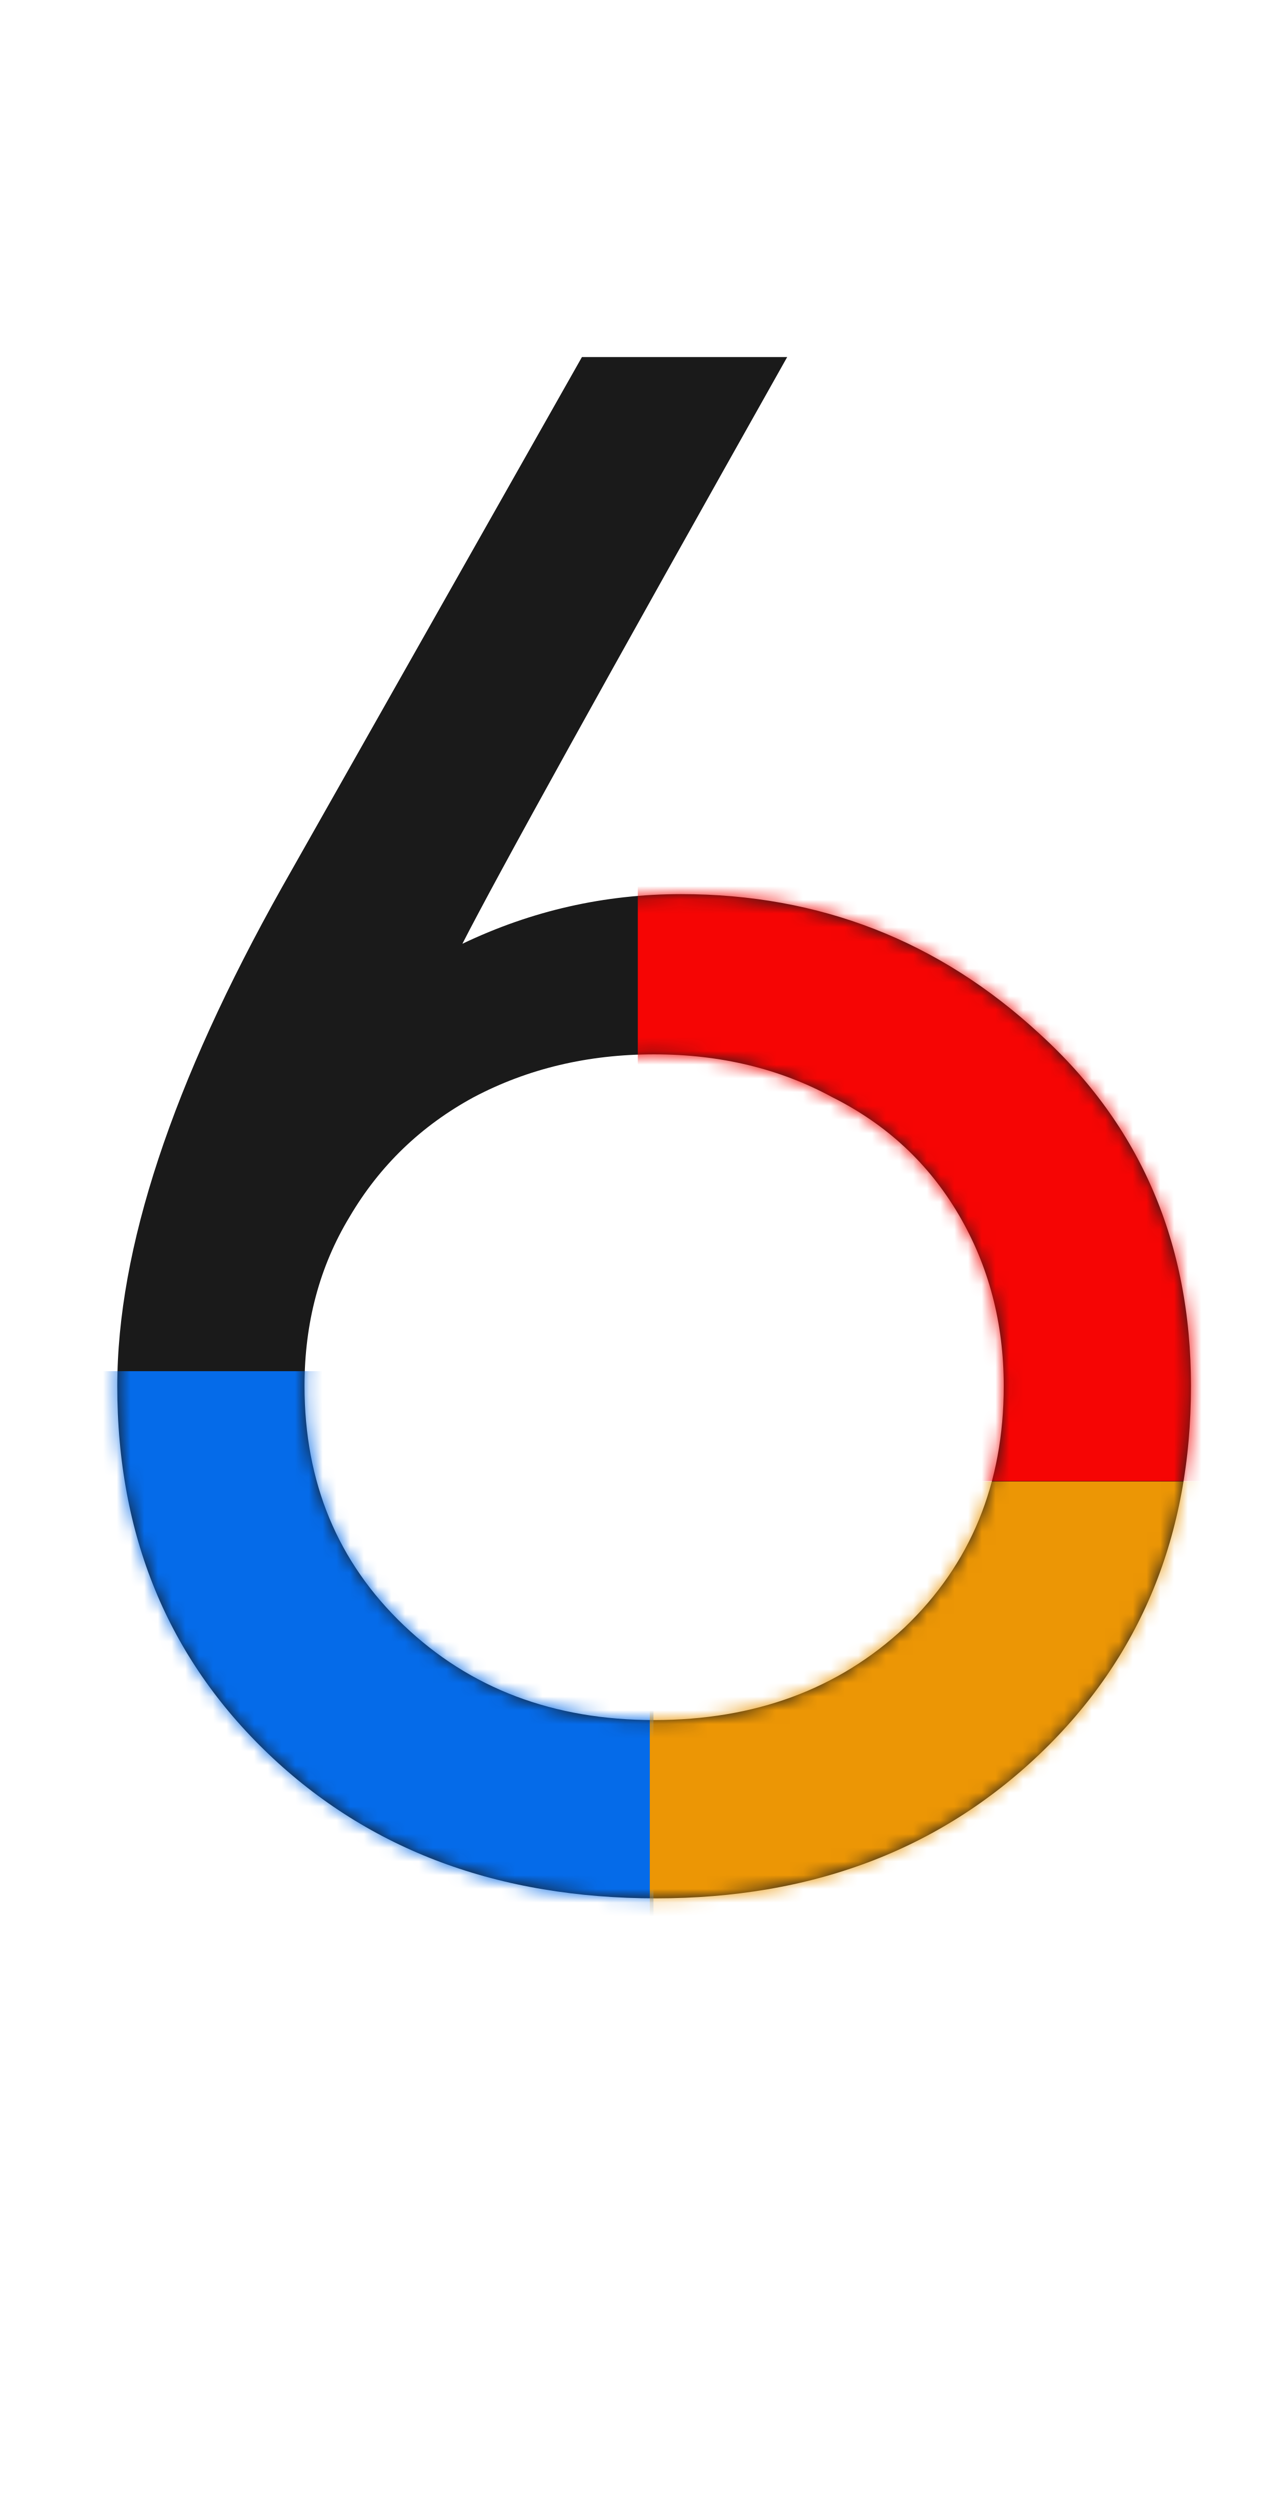
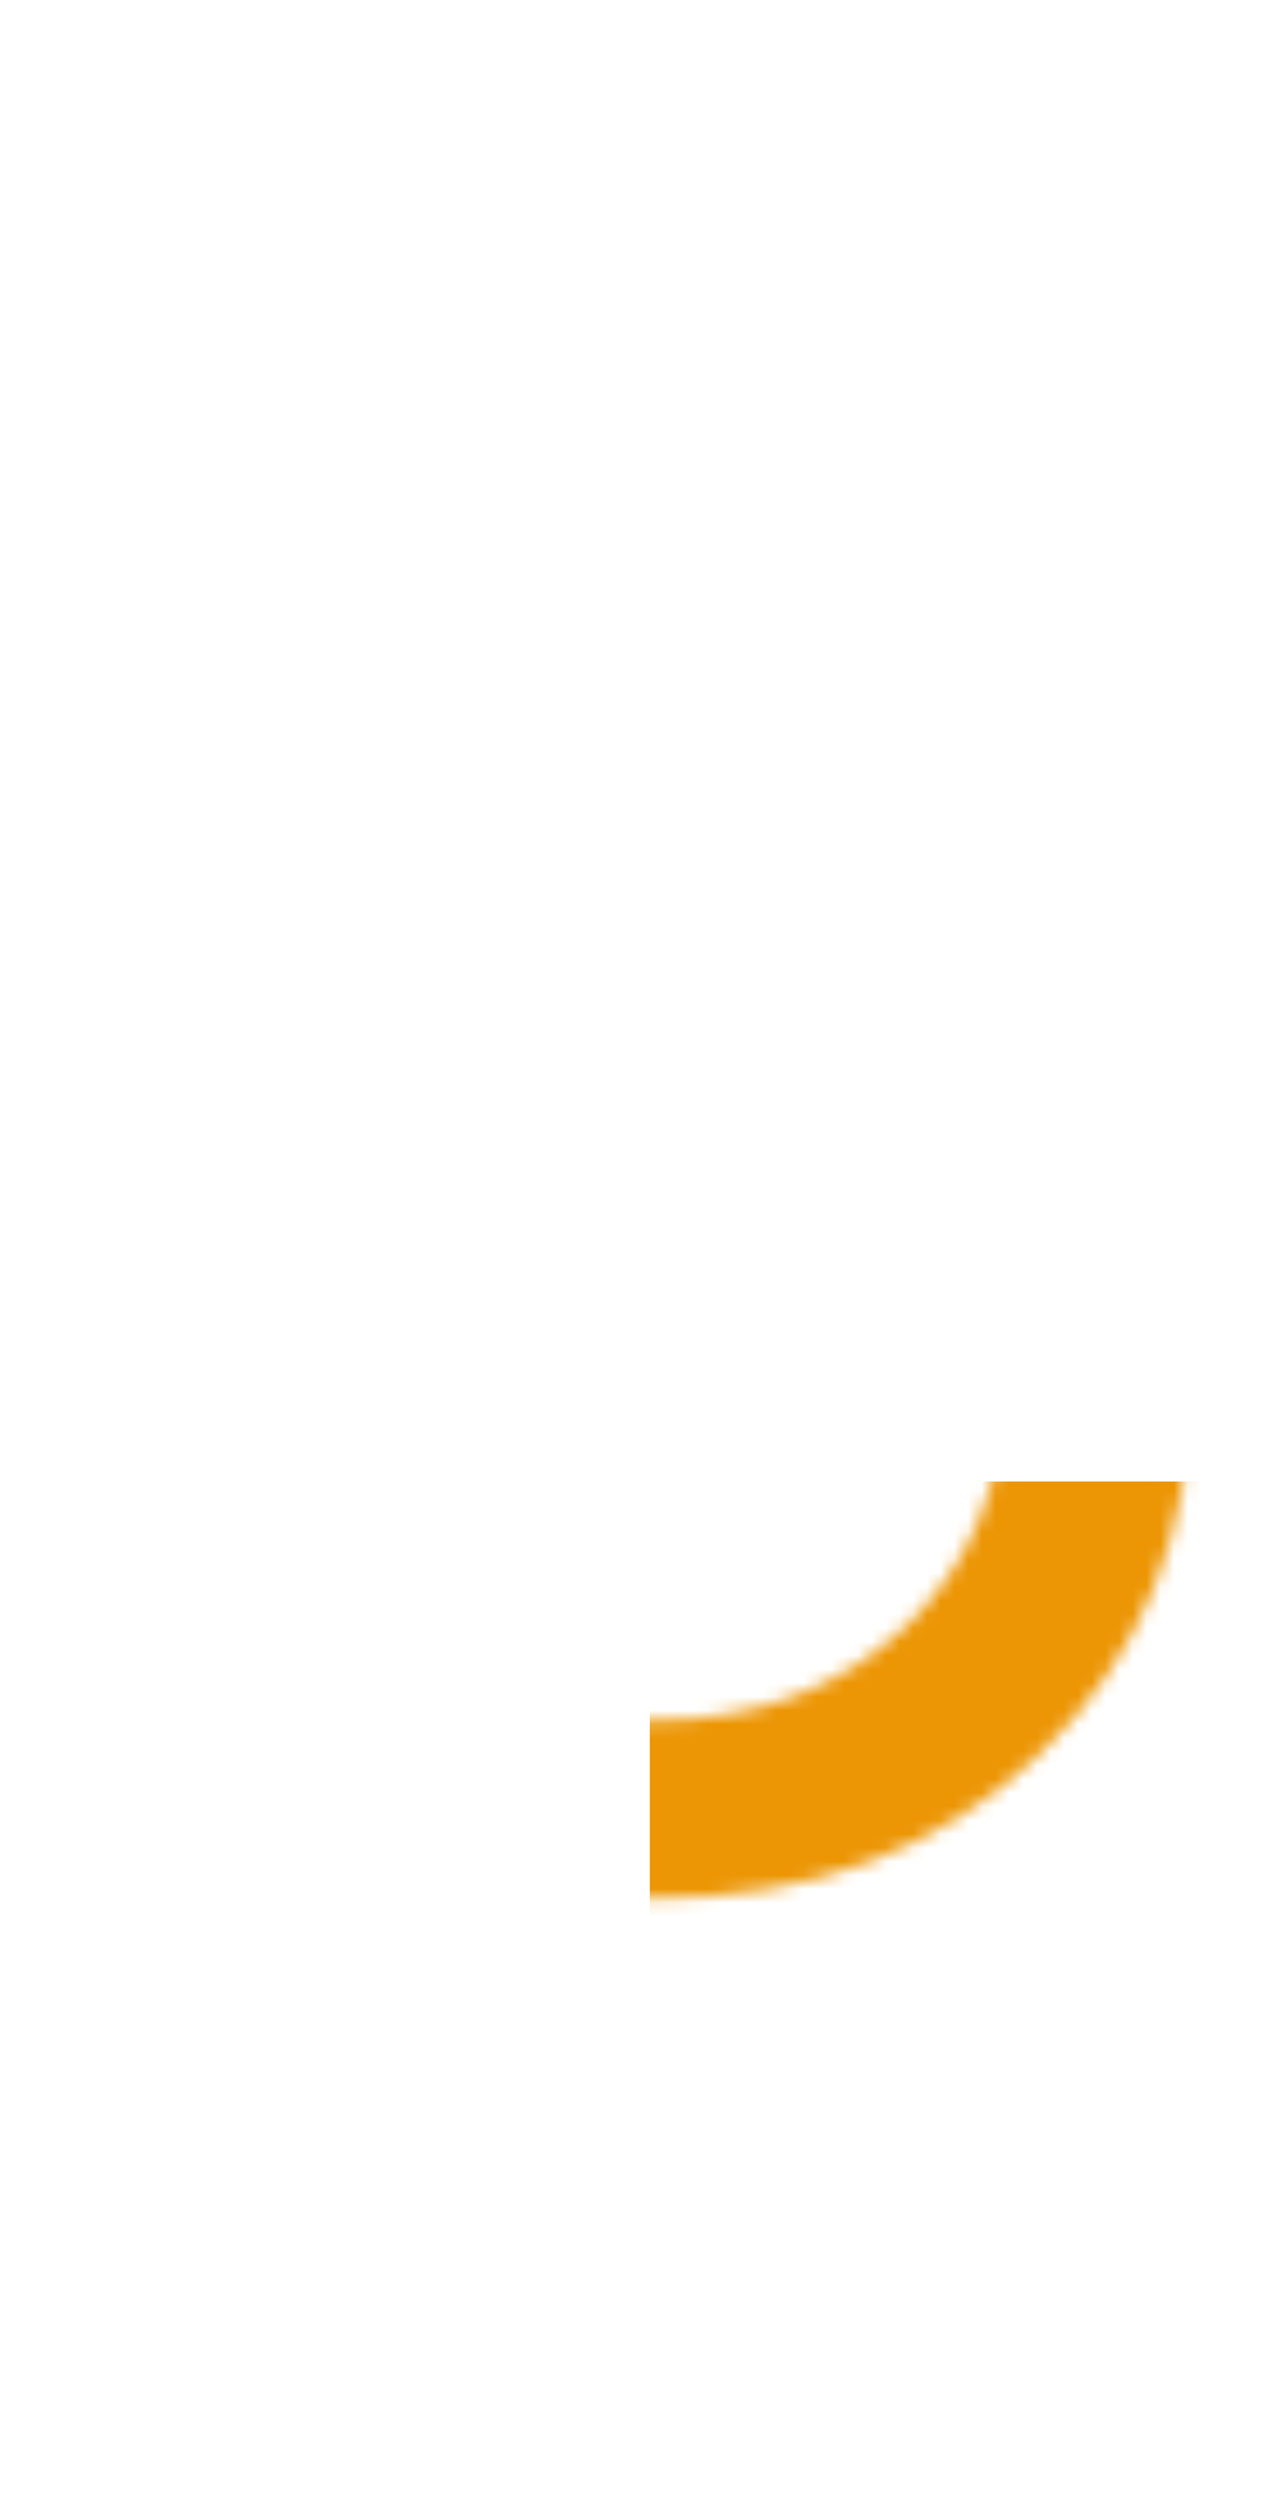
<svg xmlns="http://www.w3.org/2000/svg" width="93" height="182" viewBox="0 0 93 182" fill="none">
-   <path d="M49.609 65.086C59.684 65.086 68.39 68.481 75.728 75.271C83.065 81.951 86.734 90.493 86.734 100.897C86.734 111.739 83.065 120.664 75.728 127.673C68.39 134.682 59.082 138.186 47.802 138.186C36.303 138.186 26.885 134.682 19.547 127.673C12.21 120.664 8.541 111.739 8.541 100.897C8.541 90.931 12.538 78.83 20.533 64.593L42.381 25.99H57.329C44.078 49.535 36.193 63.772 33.675 68.7C38.712 66.291 44.023 65.086 49.609 65.086ZM29.404 118.309C34.222 122.909 40.3 125.209 47.638 125.209C54.975 125.209 61.053 122.964 65.871 118.474C70.69 113.874 73.099 108.015 73.099 100.897C73.099 96.297 72.004 92.136 69.814 88.412C67.624 84.689 64.557 81.841 60.615 79.87C56.782 77.79 52.456 76.749 47.638 76.749C42.819 76.749 38.438 77.79 34.496 79.87C30.663 81.951 27.651 84.853 25.461 88.577C23.271 92.191 22.176 96.297 22.176 100.897C22.176 107.906 24.585 113.71 29.404 118.309Z" fill="#1A1A1A" />
  <mask id="mask0_210_4135" style="mask-type:alpha" maskUnits="userSpaceOnUse" x="8" y="25" width="79" height="114">
-     <path d="M49.609 65.086C59.684 65.086 68.39 68.481 75.728 75.271C83.065 81.951 86.734 90.493 86.734 100.897C86.734 111.739 83.065 120.664 75.728 127.673C68.39 134.682 59.082 138.186 47.802 138.186C36.303 138.186 26.885 134.682 19.547 127.673C12.21 120.664 8.541 111.739 8.541 100.897C8.541 90.931 12.538 78.83 20.533 64.593L42.381 25.99H57.329C44.078 49.535 36.193 63.772 33.675 68.7C38.712 66.291 44.023 65.086 49.609 65.086ZM29.404 118.309C34.222 122.909 40.3 125.209 47.638 125.209C54.975 125.209 61.053 122.964 65.871 118.474C70.69 113.874 73.099 108.015 73.099 100.897C73.099 96.297 72.004 92.136 69.814 88.412C67.624 84.689 64.557 81.841 60.615 79.87C56.782 77.79 52.456 76.749 47.638 76.749C42.819 76.749 38.438 77.79 34.496 79.87C30.663 81.951 27.651 84.853 25.461 88.577C23.271 92.191 22.176 96.297 22.176 100.897C22.176 107.906 24.585 113.71 29.404 118.309Z" fill="#1A1A1A" />
-   </mask>
+     </mask>
  <g mask="url(#mask0_210_4135)">
-     <rect x="46.449" y="59.742" width="57.237" height="48.079" fill="#F60504" />
-   </g>
+     </g>
  <mask id="mask1_210_4135" style="mask-type:alpha" maskUnits="userSpaceOnUse" x="8" y="25" width="79" height="114">
-     <path d="M49.609 65.086C59.684 65.086 68.39 68.481 75.728 75.271C83.065 81.951 86.734 90.493 86.734 100.897C86.734 111.739 83.065 120.664 75.728 127.673C68.39 134.682 59.082 138.186 47.802 138.186C36.303 138.186 26.885 134.682 19.547 127.673C12.21 120.664 8.541 111.739 8.541 100.897C8.541 90.931 12.538 78.83 20.533 64.593L42.381 25.99H57.329C44.078 49.535 36.193 63.772 33.675 68.7C38.712 66.291 44.023 65.086 49.609 65.086ZM29.404 118.309C34.222 122.909 40.3 125.209 47.638 125.209C54.975 125.209 61.053 122.964 65.871 118.474C70.69 113.874 73.099 108.015 73.099 100.897C73.099 96.297 72.004 92.136 69.814 88.412C67.624 84.689 64.557 81.841 60.615 79.87C56.782 77.79 52.456 76.749 47.638 76.749C42.819 76.749 38.438 77.79 34.496 79.87C30.663 81.951 27.651 84.853 25.461 88.577C23.271 92.191 22.176 96.297 22.176 100.897C22.176 107.906 24.585 113.71 29.404 118.309Z" fill="#1A1A1A" />
-   </mask>
+     </mask>
  <g mask="url(#mask1_210_4135)">
-     <rect x="47.59" y="143.312" width="51.513" height="43.5" transform="rotate(180 47.59 143.312)" fill="#056BE9" />
-   </g>
+     </g>
  <mask id="mask2_210_4135" style="mask-type:alpha" maskUnits="userSpaceOnUse" x="8" y="25" width="79" height="114">
    <path d="M49.609 65.086C59.684 65.086 68.39 68.481 75.728 75.271C83.065 81.951 86.734 90.493 86.734 100.897C86.734 111.739 83.065 120.664 75.728 127.673C68.39 134.682 59.082 138.186 47.802 138.186C36.303 138.186 26.885 134.682 19.547 127.673C12.21 120.664 8.541 111.739 8.541 100.897C8.541 90.931 12.538 78.83 20.533 64.593L42.381 25.99H57.329C44.078 49.535 36.193 63.772 33.675 68.7C38.712 66.291 44.023 65.086 49.609 65.086ZM29.404 118.309C34.222 122.909 40.3 125.209 47.638 125.209C54.975 125.209 61.053 122.964 65.871 118.474C70.69 113.874 73.099 108.015 73.099 100.897C73.099 96.297 72.004 92.136 69.814 88.412C67.624 84.689 64.557 81.841 60.615 79.87C56.782 77.79 52.456 76.749 47.638 76.749C42.819 76.749 38.438 77.79 34.496 79.87C30.663 81.951 27.651 84.853 25.461 88.577C23.271 92.191 22.176 96.297 22.176 100.897C22.176 107.906 24.585 113.71 29.404 118.309Z" fill="#1A1A1A" />
  </mask>
  <g mask="url(#mask2_210_4135)">
    <rect width="48.333" height="35.833" transform="matrix(1 0 0 -1 47.324 143.676)" fill="#EC9605" />
  </g>
</svg>